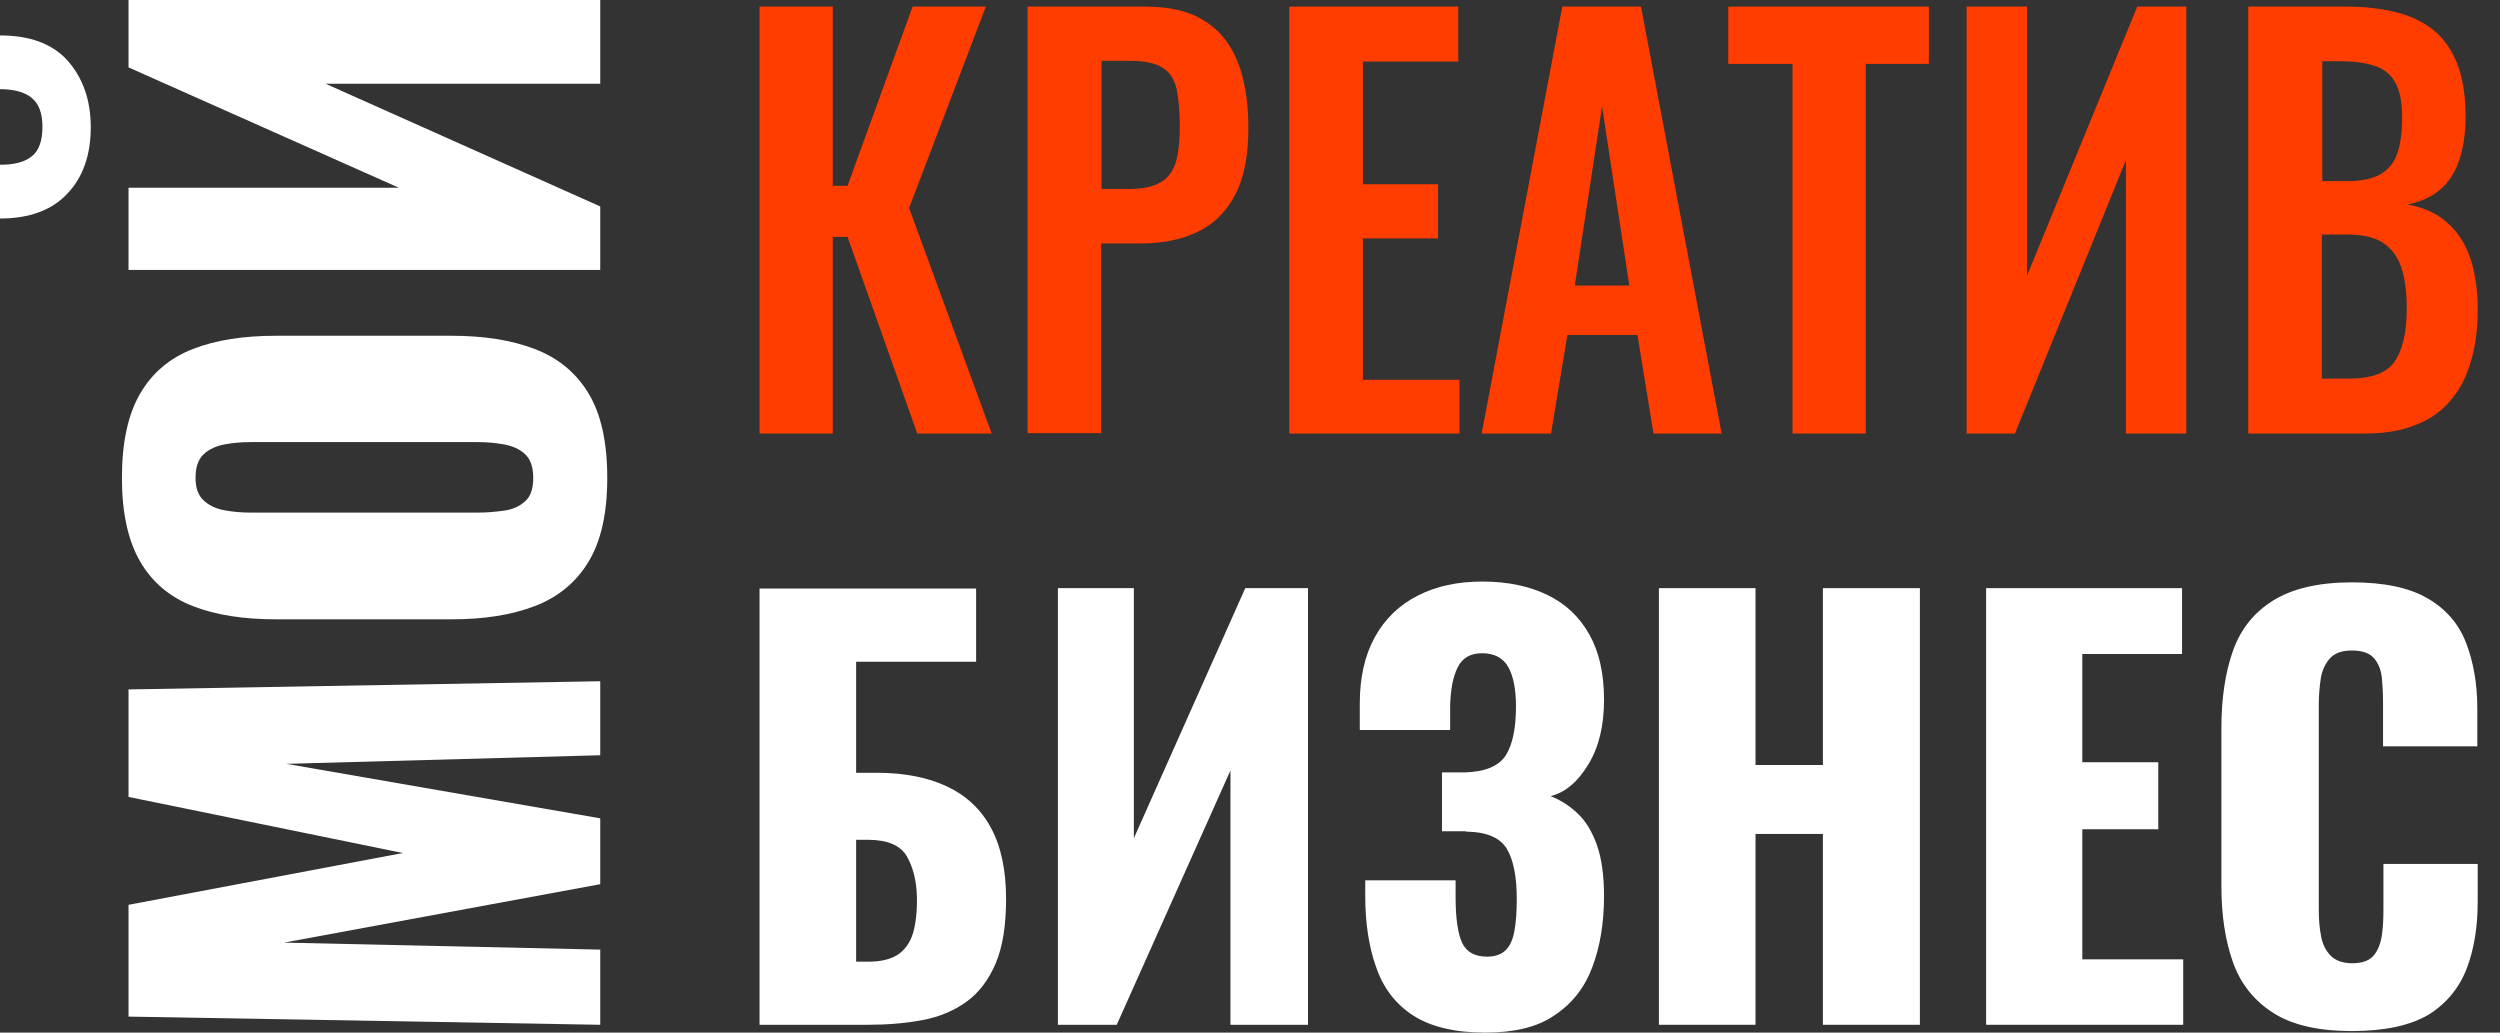
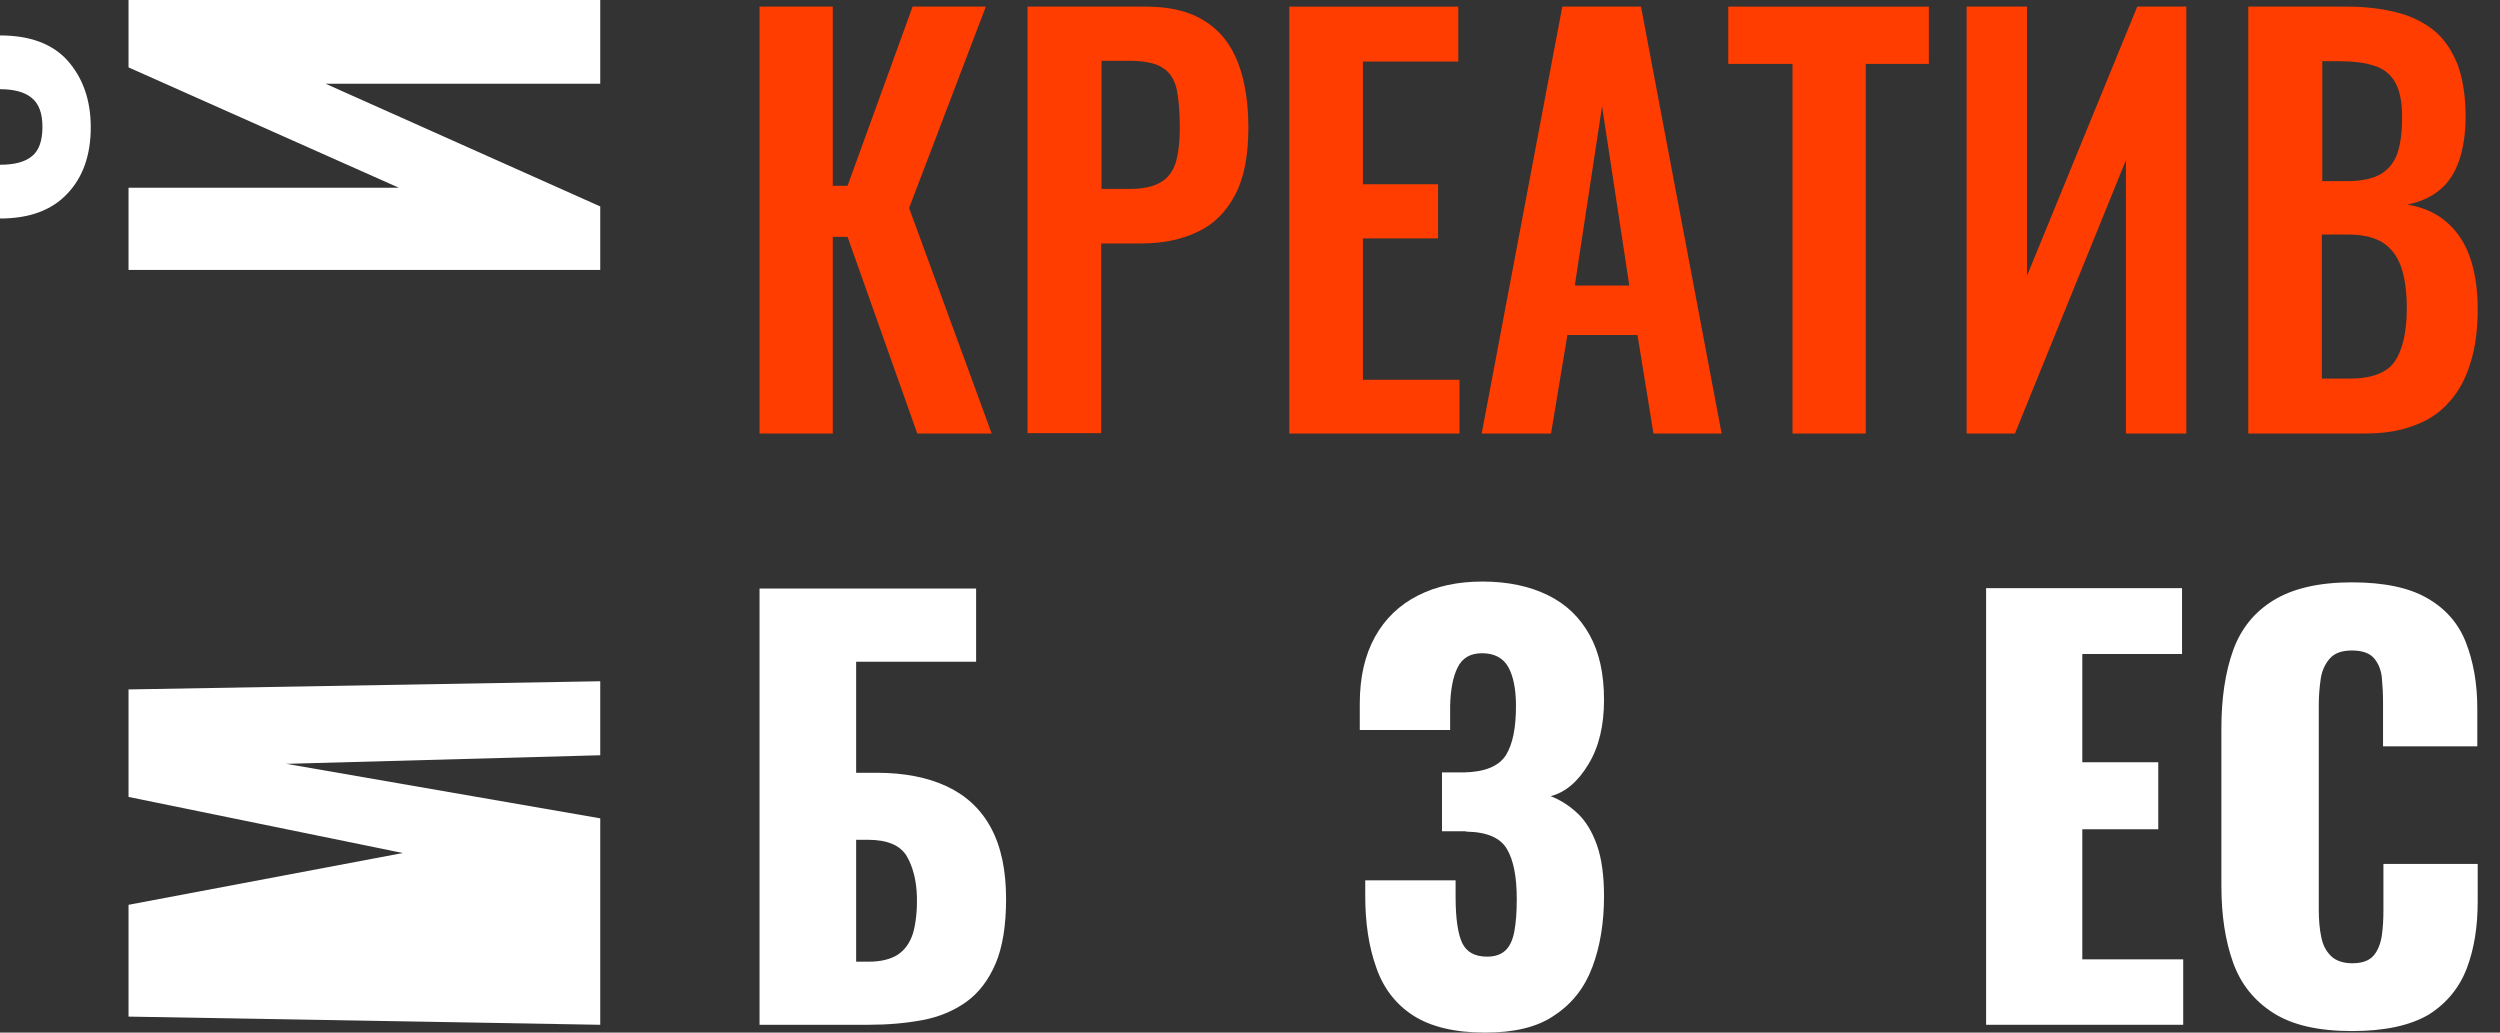
<svg xmlns="http://www.w3.org/2000/svg" width="92" height="38" viewBox="0 0 92 38" fill="none">
  <rect x="0" y="0" width="92" height="38" fill="#333333" stroke="none" />
-   <path d="M22.089 37.712L4.73 37.411V33.297L14.822 31.391L4.73 29.327V25.371L22.089 25.07V27.793L10.536 28.109L22.089 30.115V32.538L10.45 34.688L22.089 34.946V37.712Z" fill="white" />
-   <path d="M22.347 17.588C22.347 18.892 22.118 19.91 21.659 20.67C21.2 21.43 20.541 21.974 19.681 22.304C18.821 22.634 17.803 22.791 16.613 22.791H10.163C8.959 22.791 7.941 22.634 7.096 22.304C6.25 21.974 5.605 21.43 5.161 20.67C4.716 19.91 4.487 18.878 4.487 17.588C4.487 16.269 4.716 15.237 5.161 14.478C5.605 13.718 6.25 13.173 7.096 12.844C7.941 12.514 8.959 12.356 10.163 12.356H16.613C17.803 12.356 18.821 12.514 19.681 12.844C20.541 13.173 21.2 13.718 21.659 14.478C22.118 15.237 22.347 16.269 22.347 17.588ZM19.623 17.588C19.623 17.187 19.523 16.9 19.323 16.714C19.122 16.527 18.864 16.413 18.549 16.355C18.233 16.298 17.918 16.269 17.588 16.269H9.231C8.887 16.269 8.558 16.298 8.257 16.355C7.956 16.413 7.698 16.527 7.497 16.714C7.296 16.9 7.196 17.187 7.196 17.588C7.196 17.961 7.296 18.233 7.497 18.419C7.698 18.606 7.956 18.721 8.257 18.778C8.558 18.835 8.887 18.864 9.231 18.864H17.588C17.918 18.864 18.233 18.835 18.549 18.792C18.864 18.749 19.122 18.634 19.323 18.448C19.523 18.276 19.623 17.989 19.623 17.588Z" fill="white" />
+   <path d="M22.089 37.712L4.73 37.411V33.297L14.822 31.391L4.73 29.327V25.371L22.089 25.07V27.793L10.536 28.109L22.089 30.115V32.538L22.089 34.946V37.712Z" fill="white" />
  <path d="M3.34 4.687C3.34 5.705 3.053 6.522 2.48 7.124C1.906 7.74 1.075 8.041 0 8.041V6.063C0.53 6.063 0.917 5.963 1.175 5.748C1.433 5.547 1.562 5.175 1.562 4.673C1.562 4.171 1.433 3.813 1.161 3.598C0.903 3.383 0.502 3.282 0 3.282V1.304C1.089 1.304 1.921 1.605 2.48 2.222C3.053 2.867 3.34 3.684 3.34 4.687ZM22.089 9.933H4.73V6.909H14.678L4.73 2.48V0H22.089V3.082H11.983L22.089 7.597V9.933Z" fill="white" />
  <path d="M27.951 37.712V21.658H35.921V24.353H31.506V28.438H32.266C33.283 28.438 34.143 28.61 34.846 28.94C35.548 29.27 36.093 29.771 36.465 30.459C36.838 31.147 37.024 32.022 37.024 33.082C37.024 34.057 36.895 34.86 36.637 35.462C36.379 36.064 36.021 36.537 35.562 36.867C35.104 37.196 34.559 37.426 33.943 37.54C33.326 37.655 32.667 37.712 31.95 37.712H27.951ZM31.506 35.39H31.964C32.409 35.39 32.767 35.304 33.039 35.132C33.297 34.96 33.484 34.702 33.599 34.344C33.699 33.985 33.756 33.541 33.742 32.996C33.727 32.409 33.599 31.907 33.369 31.506C33.126 31.104 32.653 30.904 31.936 30.904H31.506V35.39Z" fill="white" />
-   <path d="M38.931 37.712V21.644H41.726V30.846L45.826 21.644H48.134V37.712H45.281V28.352L41.096 37.712H38.931Z" fill="white" />
  <path d="M54.656 38C53.538 38 52.649 37.785 52.004 37.37C51.359 36.954 50.9 36.352 50.642 35.592C50.37 34.832 50.241 33.958 50.241 32.969V32.396H53.566V32.639V33.012C53.566 33.8 53.652 34.374 53.81 34.703C53.968 35.033 54.269 35.205 54.727 35.205C55.028 35.205 55.258 35.119 55.415 34.961C55.573 34.804 55.673 34.574 55.731 34.259C55.788 33.944 55.817 33.557 55.817 33.084C55.817 32.281 55.702 31.665 55.458 31.249C55.215 30.833 54.727 30.618 53.968 30.604C53.953 30.59 53.896 30.59 53.795 30.59H53.437H53.065V28.425H53.337H53.609H53.867C54.641 28.411 55.157 28.196 55.415 27.794C55.673 27.379 55.788 26.777 55.788 25.974C55.788 25.358 55.688 24.87 55.501 24.541C55.315 24.211 54.985 24.039 54.541 24.039C54.111 24.039 53.81 24.211 53.638 24.569C53.466 24.913 53.38 25.386 53.365 25.974V26.304V26.863H50.04V25.888C50.04 24.927 50.226 24.11 50.599 23.437C50.972 22.763 51.502 22.261 52.176 21.917C52.849 21.573 53.638 21.401 54.555 21.401C55.487 21.401 56.29 21.573 56.963 21.903C57.637 22.233 58.139 22.72 58.497 23.365C58.855 24.01 59.028 24.799 59.028 25.759C59.028 26.691 58.841 27.493 58.454 28.124C58.067 28.769 57.608 29.156 57.064 29.299C57.436 29.443 57.766 29.658 58.067 29.944C58.368 30.231 58.597 30.618 58.769 31.105C58.941 31.593 59.028 32.224 59.028 32.983C59.028 33.958 58.884 34.832 58.597 35.592C58.311 36.352 57.852 36.939 57.193 37.37C56.576 37.8 55.716 38 54.656 38Z" fill="white" />
-   <path d="M61.048 37.712V21.644H64.603V28.152H67.083V21.644H70.652V37.712H67.083V30.689H64.603V37.712H61.048Z" fill="white" />
  <path d="M73.089 37.712V21.644H80.299V24.067H76.629V28.051H79.424V30.517H76.629V35.304H80.342V37.712H73.089Z" fill="white" />
  <path d="M86.549 37.943C85.331 37.943 84.37 37.727 83.668 37.283C82.966 36.839 82.464 36.222 82.177 35.42C81.89 34.617 81.747 33.685 81.747 32.596V26.805C81.747 25.701 81.89 24.741 82.177 23.938C82.464 23.135 82.966 22.519 83.668 22.089C84.37 21.659 85.331 21.43 86.549 21.43C87.739 21.43 88.67 21.63 89.33 22.017C90.004 22.404 90.477 22.949 90.749 23.651C91.021 24.354 91.165 25.157 91.165 26.074V27.464H87.696V25.859C87.696 25.544 87.681 25.242 87.653 24.942C87.624 24.655 87.524 24.411 87.366 24.225C87.208 24.038 86.936 23.938 86.549 23.938C86.176 23.938 85.904 24.038 85.732 24.239C85.56 24.44 85.445 24.683 85.402 24.985C85.359 25.285 85.331 25.601 85.331 25.931V33.485C85.331 33.843 85.359 34.173 85.417 34.459C85.474 34.76 85.589 34.99 85.775 35.176C85.947 35.348 86.219 35.448 86.563 35.448C86.936 35.448 87.194 35.348 87.352 35.162C87.509 34.975 87.61 34.717 87.653 34.416C87.696 34.115 87.71 33.8 87.71 33.485V31.793H91.179V33.184C91.179 34.101 91.05 34.918 90.778 35.635C90.505 36.351 90.032 36.925 89.373 37.34C88.685 37.742 87.753 37.943 86.549 37.943Z" fill="white" />
  <path d="M27.951 15.954V0.244H30.646V6.838H31.19L33.584 0.244H36.279L33.455 7.655L36.494 15.954H33.756L31.19 8.716H30.646V15.954H27.951Z" fill="#FF3D00" />
  <path d="M37.813 15.954V0.244H42.17C43.059 0.244 43.776 0.416 44.335 0.775C44.894 1.119 45.295 1.635 45.553 2.294C45.811 2.954 45.94 3.771 45.94 4.702C45.94 5.72 45.782 6.551 45.453 7.168C45.123 7.798 44.664 8.257 44.077 8.529C43.489 8.816 42.787 8.959 41.984 8.959H40.522V15.94H37.813V15.954ZM40.522 6.953H41.54C42.027 6.953 42.414 6.881 42.686 6.723C42.959 6.58 43.145 6.336 43.26 6.007C43.36 5.677 43.417 5.233 43.417 4.674C43.417 4.1 43.374 3.642 43.303 3.283C43.217 2.925 43.059 2.667 42.787 2.495C42.529 2.323 42.113 2.237 41.554 2.237H40.536V6.953H40.522Z" fill="#FF3D00" />
  <path d="M47.446 15.954V0.244H53.666V2.265H50.155V6.781H52.921V8.773H50.155V13.976H53.709V15.954H47.446Z" fill="#FF3D00" />
  <path d="M54.526 15.954L57.493 0.244H60.389L63.356 15.954H60.848L60.26 12.328H57.68L57.078 15.954H54.526ZM57.952 10.508H59.959L58.956 3.914L57.952 10.508Z" fill="#FF3D00" />
  <path d="M65.965 15.954V2.351H63.6V0.244H70.982V2.351H68.66V15.954H65.965Z" fill="#FF3D00" />
  <path d="M72.372 15.954V0.244H74.594V10.149L78.651 0.244H80.457V15.954H78.235V5.892L74.15 15.954H72.372Z" fill="#FF3D00" />
  <path d="M82.736 15.954V0.244H86.377C87.036 0.244 87.624 0.316 88.154 0.445C88.685 0.574 89.143 0.789 89.53 1.09C89.917 1.391 90.204 1.807 90.419 2.323C90.62 2.839 90.734 3.498 90.734 4.287C90.734 4.917 90.648 5.462 90.491 5.921C90.333 6.379 90.089 6.738 89.774 6.996C89.459 7.254 89.057 7.44 88.584 7.526C89.172 7.626 89.659 7.841 90.032 8.171C90.419 8.501 90.706 8.931 90.892 9.461C91.079 9.992 91.179 10.636 91.179 11.382C91.179 12.127 91.093 12.801 90.906 13.374C90.734 13.948 90.462 14.435 90.118 14.808C89.774 15.195 89.344 15.481 88.814 15.668C88.298 15.868 87.696 15.954 86.993 15.954H82.736ZM85.445 6.666H86.363C86.893 6.666 87.309 6.58 87.61 6.408C87.896 6.236 88.111 5.978 88.226 5.634C88.341 5.29 88.398 4.846 88.398 4.315C88.398 3.756 88.312 3.326 88.14 3.025C87.968 2.724 87.696 2.509 87.337 2.409C86.979 2.294 86.535 2.251 85.99 2.251H85.46V6.666H85.445ZM85.445 13.933H86.463C87.28 13.933 87.839 13.718 88.126 13.303C88.412 12.887 88.57 12.228 88.57 11.353C88.57 10.723 88.498 10.207 88.355 9.805C88.212 9.404 87.982 9.117 87.667 8.916C87.337 8.716 86.907 8.63 86.377 8.63H85.445V13.933Z" fill="#FF3D00" />
</svg>